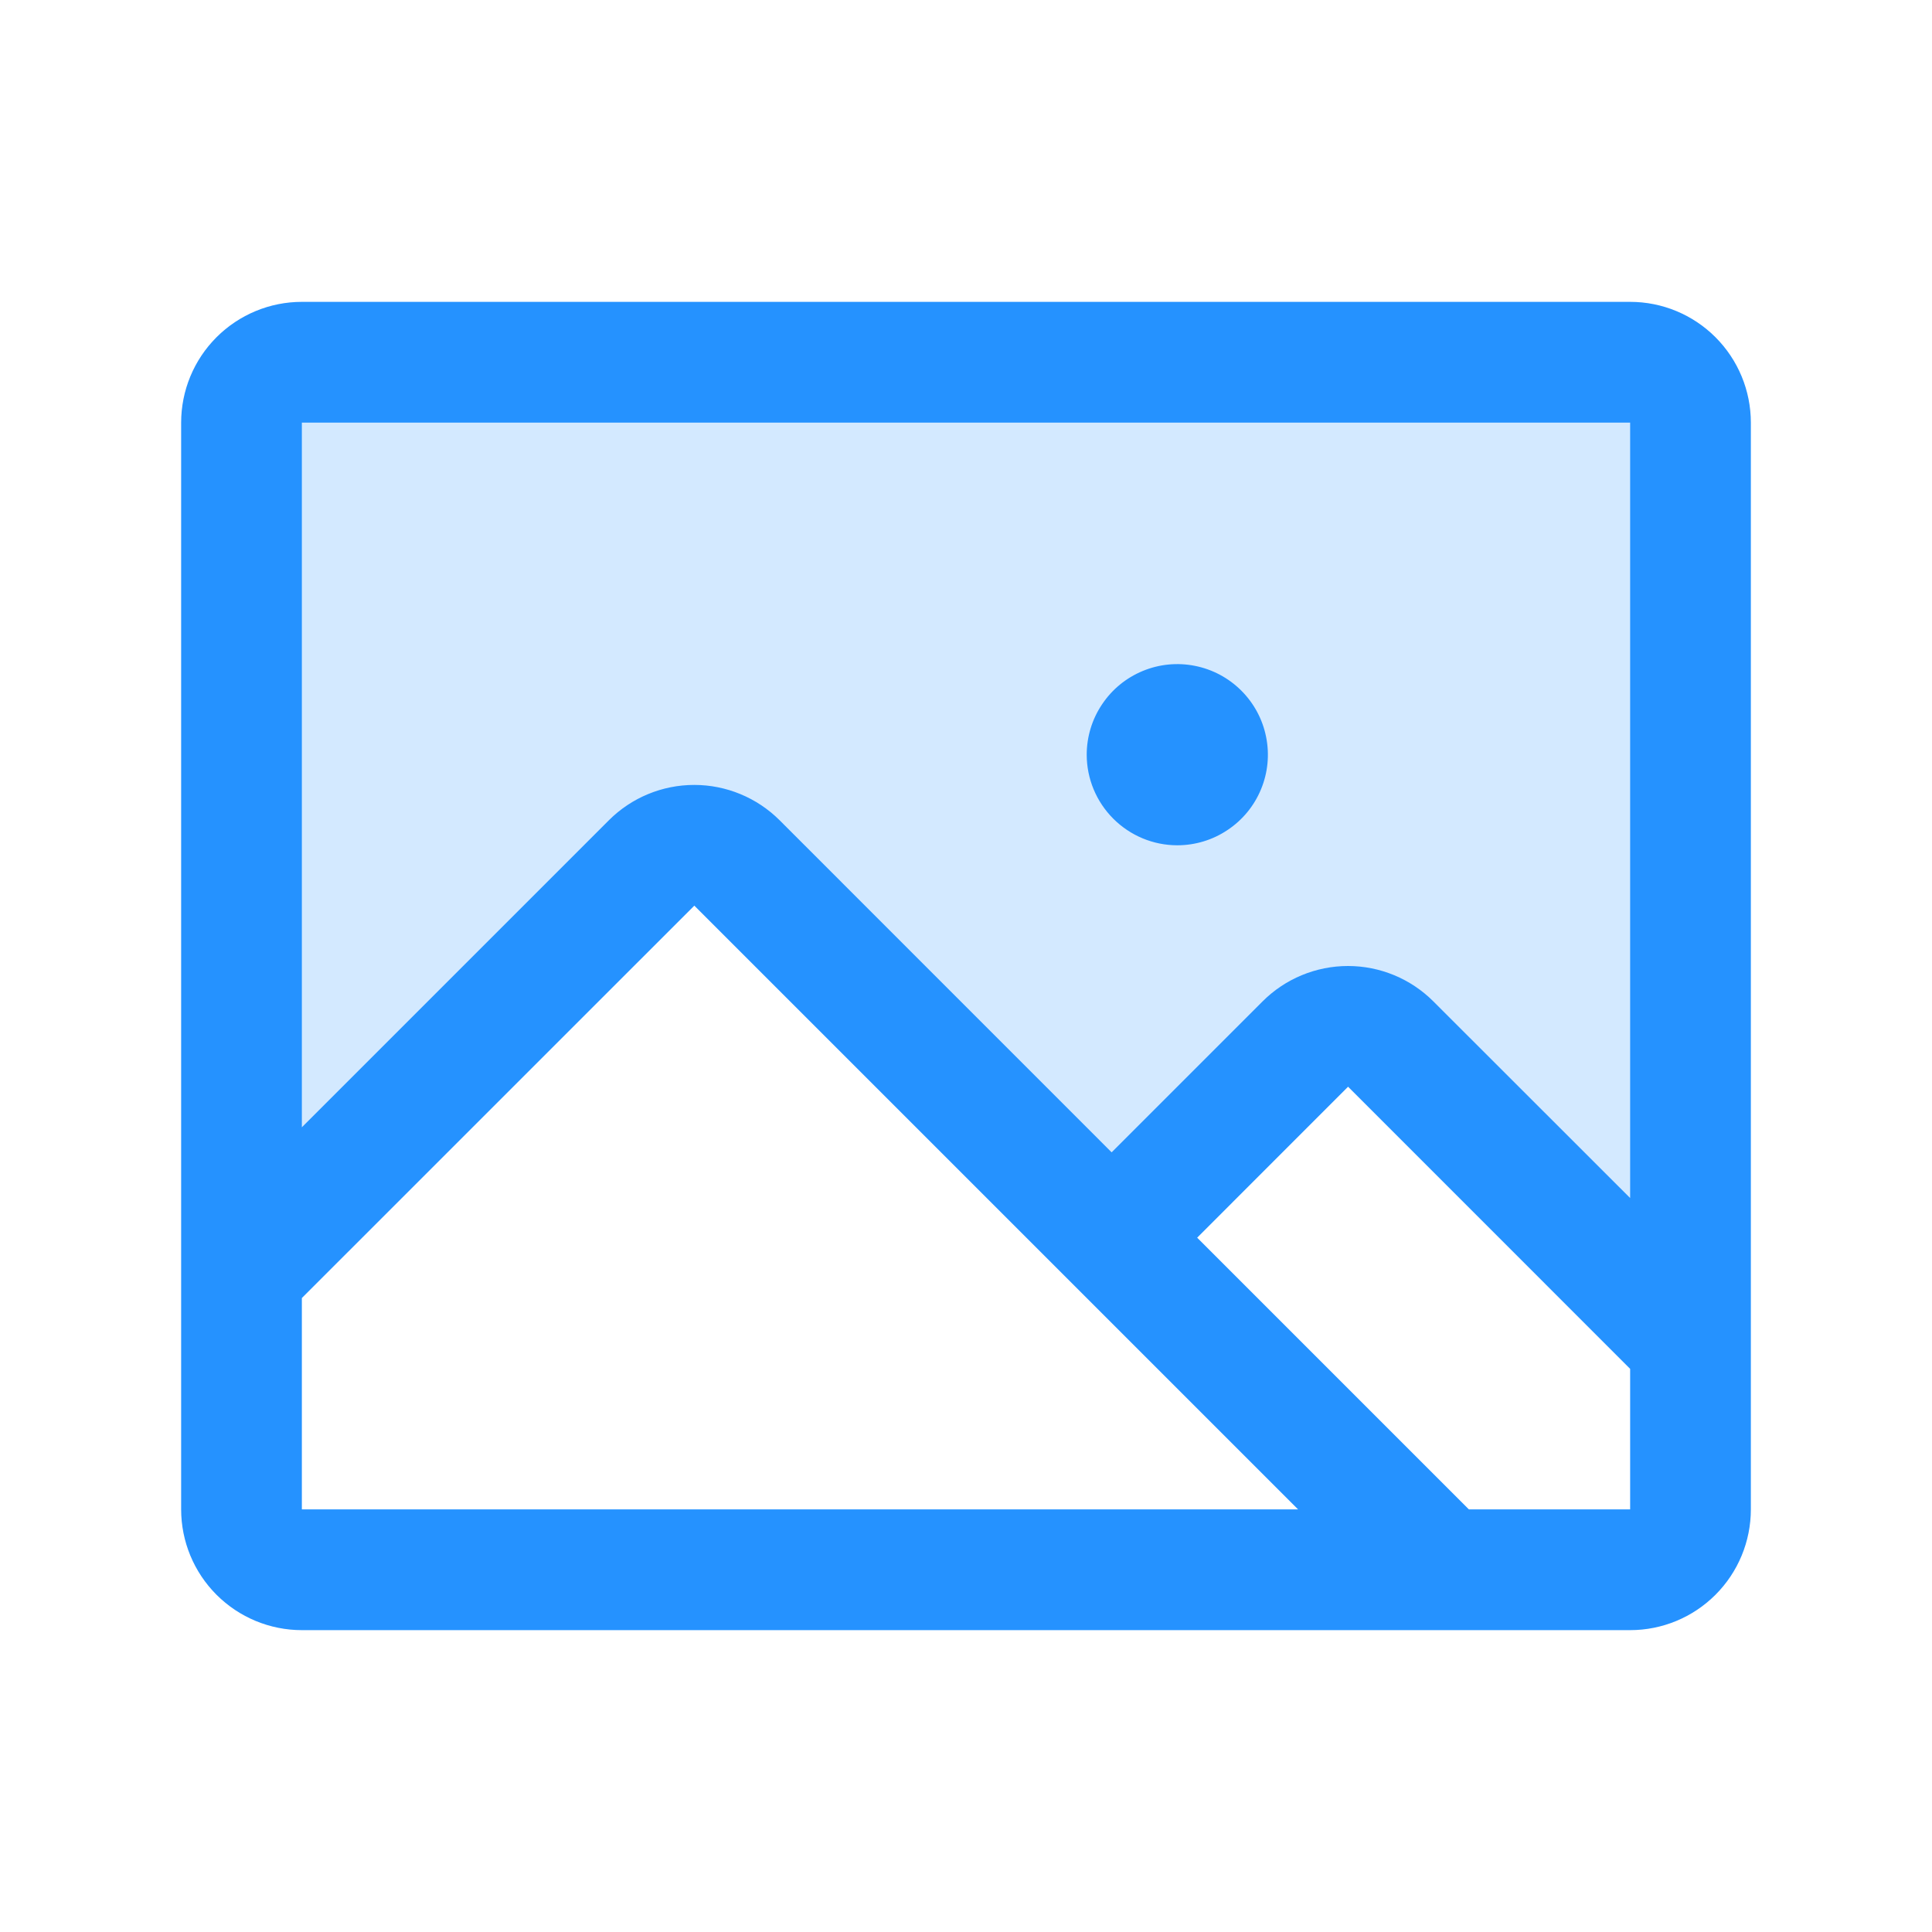
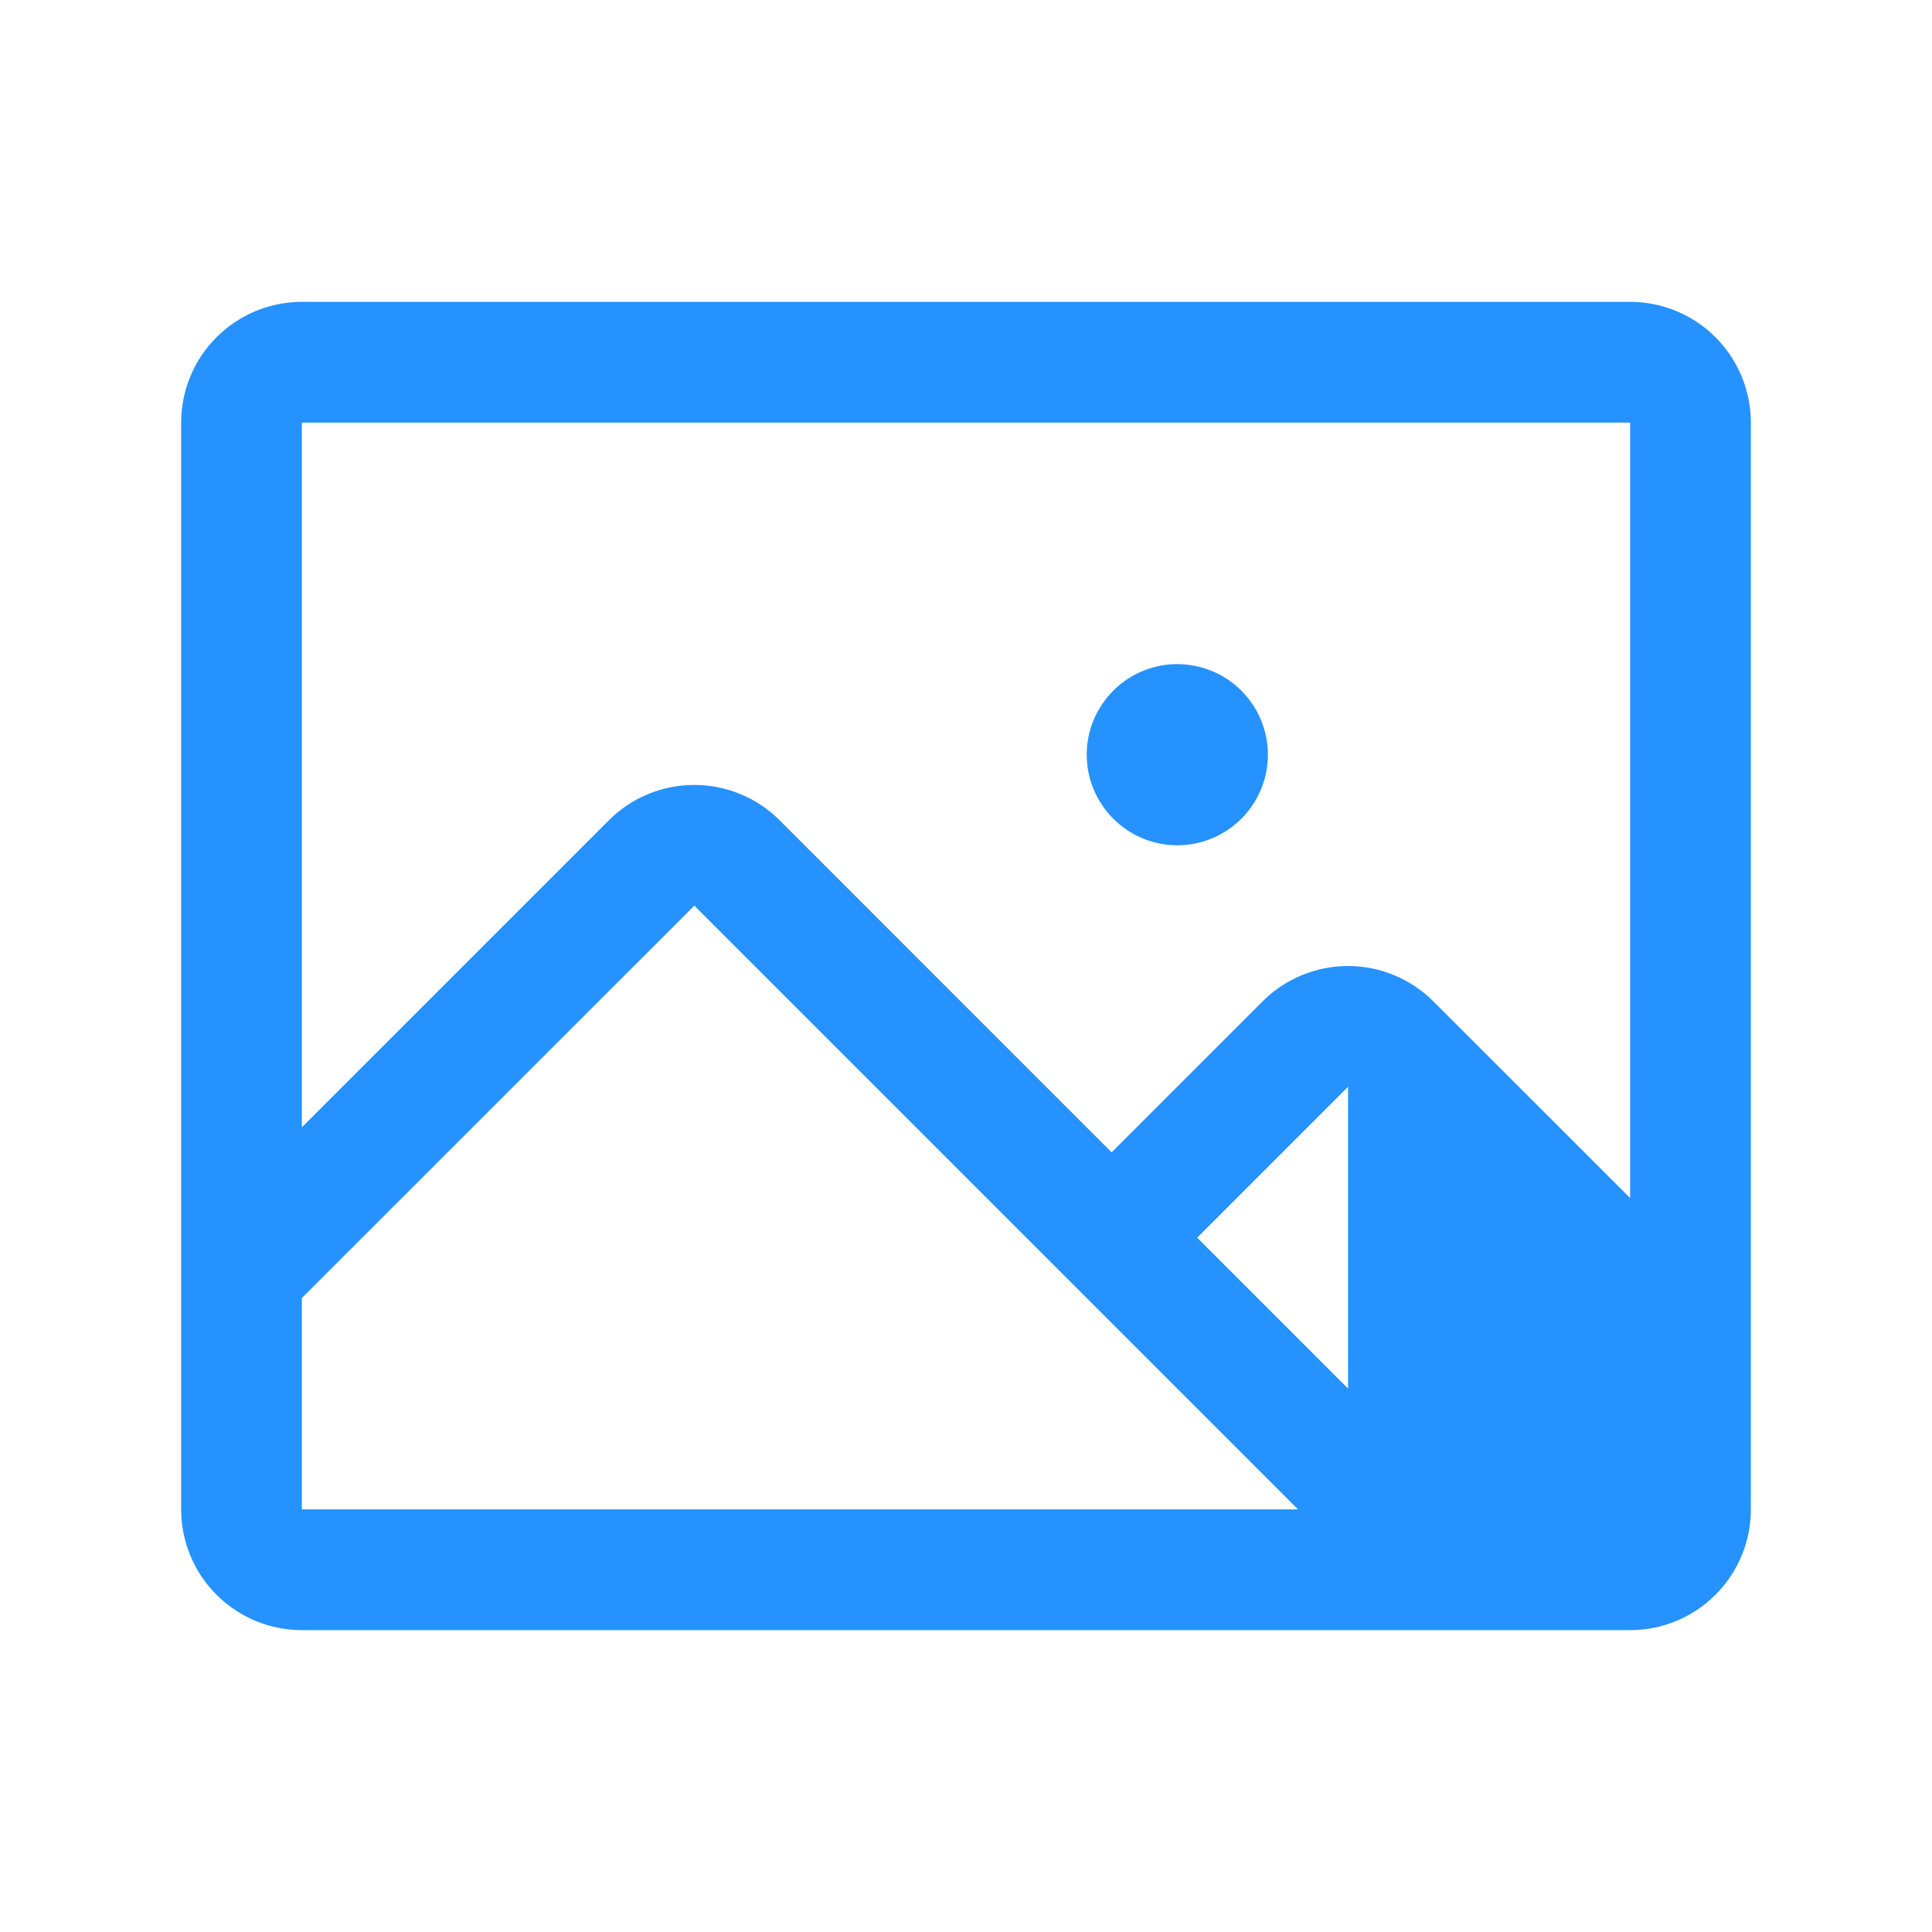
<svg xmlns="http://www.w3.org/2000/svg" width="29" height="29" viewBox="0 0 29 29" fill="none">
-   <path opacity="0.2" d="M25.375 6.344V20.171L20.875 15.671C20.706 15.502 20.475 15.406 20.235 15.406C19.995 15.406 19.764 15.502 19.594 15.671L16.688 18.578L11.063 12.953C10.979 12.868 10.879 12.802 10.769 12.756C10.659 12.71 10.541 12.687 10.422 12.687C10.303 12.687 10.185 12.71 10.075 12.756C9.965 12.802 9.865 12.868 9.781 12.953L3.625 19.109V6.344C3.625 6.103 3.72 5.873 3.89 5.703C4.06 5.533 4.291 5.438 4.531 5.438H24.469C24.709 5.438 24.94 5.533 25.11 5.703C25.279 5.873 25.375 6.103 25.375 6.344Z" fill="#2592FF" />
-   <path d="M24.469 4.531H4.531C4.051 4.531 3.59 4.722 3.25 5.062C2.91 5.402 2.719 5.863 2.719 6.344V22.656C2.719 23.137 2.91 23.598 3.25 23.938C3.59 24.278 4.051 24.469 4.531 24.469H24.469C24.95 24.469 25.41 24.278 25.75 23.938C26.09 23.598 26.281 23.137 26.281 22.656V6.344C26.281 5.863 26.09 5.402 25.75 5.062C25.41 4.722 24.95 4.531 24.469 4.531ZM24.469 6.344V17.983L21.515 15.031C21.347 14.863 21.147 14.729 20.927 14.638C20.707 14.547 20.472 14.5 20.234 14.5C19.996 14.5 19.76 14.547 19.54 14.638C19.32 14.729 19.12 14.863 18.952 15.031L16.686 17.297L11.702 12.312C11.362 11.973 10.901 11.782 10.421 11.782C9.94 11.782 9.479 11.973 9.14 12.312L4.531 16.921V6.344H24.469ZM4.531 19.484L10.422 13.594L19.484 22.656H4.531V19.484ZM24.469 22.656H22.048L17.97 18.578L20.235 16.312L24.469 20.547V22.656ZM16.312 11.328C16.312 11.059 16.392 10.796 16.542 10.573C16.691 10.349 16.903 10.175 17.152 10.072C17.4 9.969 17.673 9.942 17.937 9.995C18.201 10.047 18.443 10.177 18.633 10.367C18.823 10.557 18.953 10.799 19.005 11.063C19.058 11.327 19.031 11.6 18.928 11.848C18.825 12.097 18.651 12.309 18.427 12.458C18.204 12.608 17.941 12.688 17.672 12.688C17.311 12.688 16.966 12.544 16.711 12.289C16.456 12.034 16.312 11.689 16.312 11.328Z" fill="#2592FF" />
+   <path d="M24.469 4.531H4.531C4.051 4.531 3.59 4.722 3.25 5.062C2.91 5.402 2.719 5.863 2.719 6.344V22.656C2.719 23.137 2.91 23.598 3.25 23.938C3.59 24.278 4.051 24.469 4.531 24.469H24.469C24.95 24.469 25.41 24.278 25.75 23.938C26.09 23.598 26.281 23.137 26.281 22.656V6.344C26.281 5.863 26.09 5.402 25.75 5.062C25.41 4.722 24.95 4.531 24.469 4.531ZM24.469 6.344V17.983L21.515 15.031C21.347 14.863 21.147 14.729 20.927 14.638C20.707 14.547 20.472 14.5 20.234 14.5C19.996 14.5 19.76 14.547 19.54 14.638C19.32 14.729 19.12 14.863 18.952 15.031L16.686 17.297L11.702 12.312C11.362 11.973 10.901 11.782 10.421 11.782C9.94 11.782 9.479 11.973 9.14 12.312L4.531 16.921V6.344H24.469ZM4.531 19.484L10.422 13.594L19.484 22.656H4.531V19.484ZM24.469 22.656H22.048L17.97 18.578L20.235 16.312V22.656ZM16.312 11.328C16.312 11.059 16.392 10.796 16.542 10.573C16.691 10.349 16.903 10.175 17.152 10.072C17.4 9.969 17.673 9.942 17.937 9.995C18.201 10.047 18.443 10.177 18.633 10.367C18.823 10.557 18.953 10.799 19.005 11.063C19.058 11.327 19.031 11.6 18.928 11.848C18.825 12.097 18.651 12.309 18.427 12.458C18.204 12.608 17.941 12.688 17.672 12.688C17.311 12.688 16.966 12.544 16.711 12.289C16.456 12.034 16.312 11.689 16.312 11.328Z" fill="#2592FF" />
</svg>